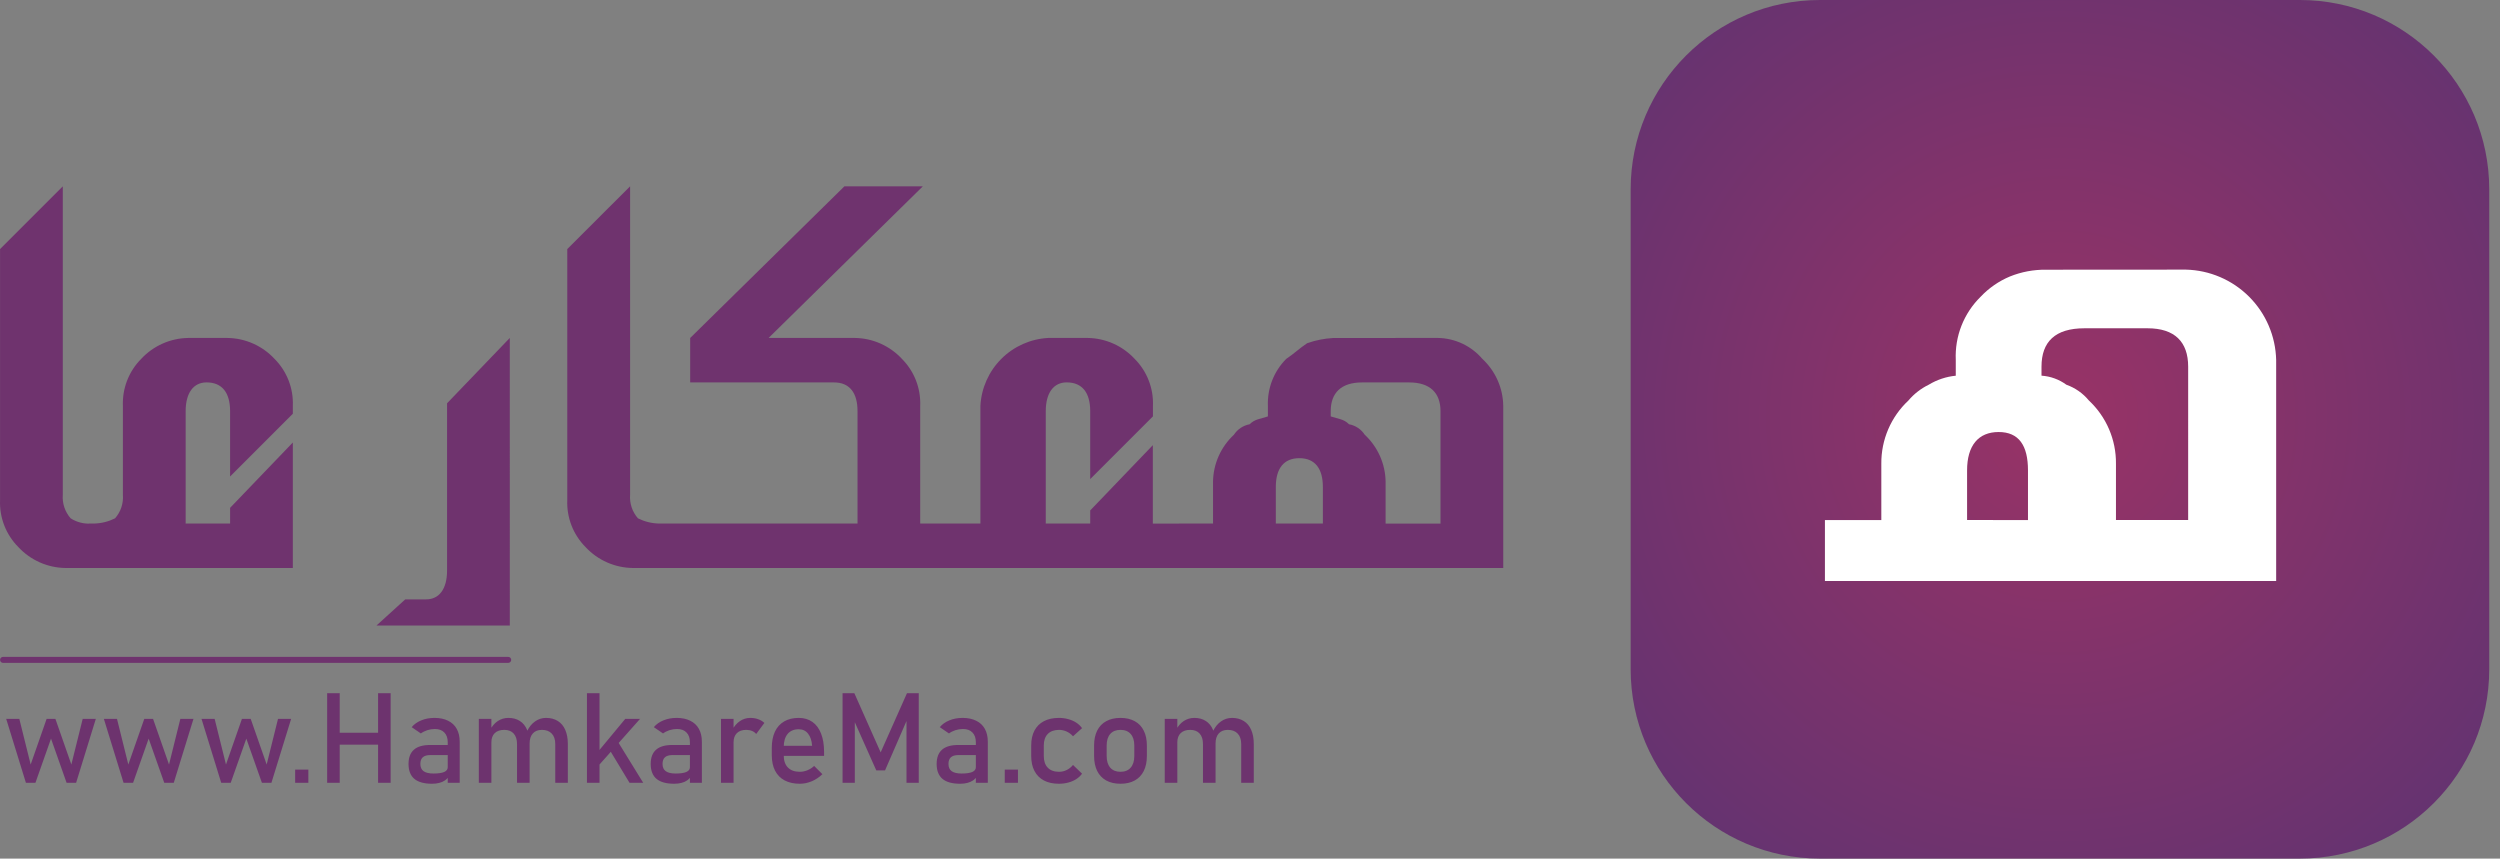
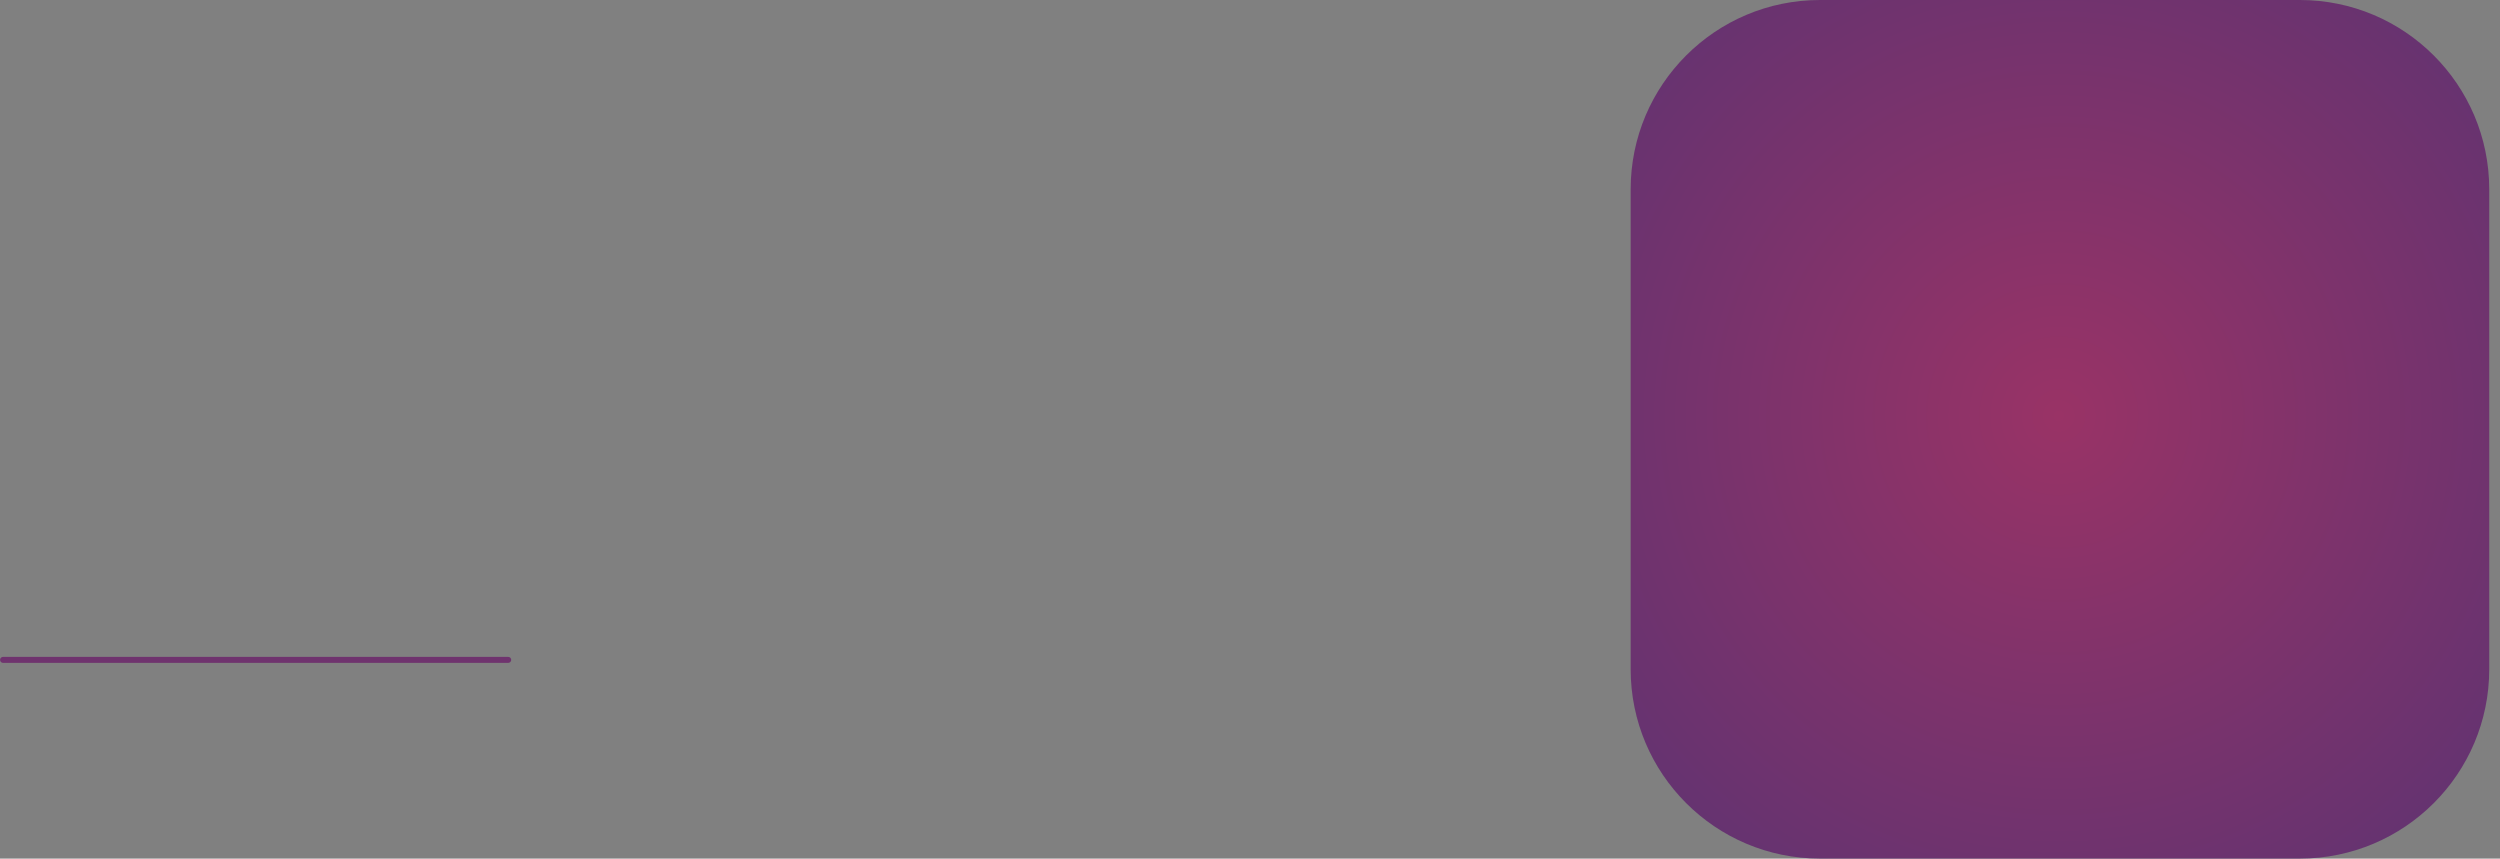
<svg xmlns="http://www.w3.org/2000/svg" width="198" height="68" viewBox="0 0 198 68" fill="none">
  <rect x="0" y="0" width="198" height="68" fill="#808080" stroke="none" />
-   <path d="M4.973 14.757V39.188C4.947 39.524 4.989 39.862 5.096 40.182C5.202 40.502 5.372 40.797 5.594 41.051C6.086 41.366 6.668 41.511 7.25 41.465H7.664V44.985H5.18C4.479 44.975 3.788 44.823 3.147 44.539C2.507 44.254 1.93 43.843 1.453 43.329C0.968 42.841 0.588 42.258 0.339 41.617C0.09 40.975 -0.024 40.289 0.004 39.602V19.726L4.973 14.757ZM10.149 44.985H7.043V41.465H7.457C8.033 41.451 8.599 41.309 9.113 41.051C9.336 40.797 9.505 40.502 9.612 40.182C9.718 39.862 9.76 39.524 9.734 39.188V32.149C9.706 31.461 9.82 30.775 10.069 30.134C10.318 29.492 10.698 28.91 11.183 28.422C11.66 27.908 12.237 27.497 12.877 27.212C13.518 26.927 14.209 26.776 14.91 26.766H18.016C18.717 26.776 19.409 26.927 20.049 27.212C20.69 27.497 21.266 27.908 21.743 28.422C22.229 28.91 22.608 29.492 22.858 30.134C23.107 30.775 23.221 31.461 23.192 32.149V32.77L18.223 37.739V32.563C18.223 31.114 17.602 30.286 16.36 30.286C15.325 30.286 14.704 31.114 14.704 32.563V41.463H18.224V40.221L23.193 35.045V44.983L10.149 44.985ZM40.377 49.54H29.818L32.095 47.47H33.751C34.786 47.47 35.407 46.642 35.407 45.193V31.941L40.376 26.765L40.377 49.54ZM49.904 14.757V39.188C49.879 39.524 49.92 39.862 50.027 40.182C50.133 40.502 50.303 40.797 50.525 41.051C51.04 41.309 51.605 41.451 52.181 41.465H52.595V44.985H50.104C49.403 44.975 48.712 44.823 48.071 44.539C47.431 44.254 46.854 43.843 46.377 43.329C45.892 42.841 45.512 42.258 45.263 41.617C45.014 40.975 44.9 40.289 44.928 39.602V19.726L49.904 14.757ZM75.37 41.465H75.784V44.985H51.974V41.465H67.916V32.565C67.916 31.116 67.295 30.288 66.053 30.288H54.663V26.768L66.878 14.757H73.089L60.874 26.765H67.704C68.405 26.775 69.097 26.926 69.737 27.211C70.378 27.496 70.954 27.907 71.431 28.421C71.917 28.909 72.296 29.491 72.546 30.133C72.795 30.774 72.909 31.46 72.88 32.148V41.465H75.37ZM78.27 44.985H75.164L75.578 41.465H77.648V32.148C77.72 30.743 78.31 29.416 79.305 28.421C80.299 27.427 81.627 26.837 83.031 26.765H86.137C86.838 26.775 87.53 26.926 88.171 27.211C88.811 27.496 89.387 27.907 89.864 28.421C90.35 28.909 90.729 29.491 90.978 30.133C91.228 30.774 91.342 31.46 91.313 32.148V32.976L86.344 37.945V32.562C86.344 31.113 85.723 30.285 84.481 30.285C83.446 30.285 82.825 31.113 82.825 32.562V41.462H86.345V40.427L91.304 35.257V41.468H94.204V44.988H78.265L78.27 44.985ZM113.881 26.765C114.552 26.776 115.212 26.93 115.819 27.215C116.426 27.501 116.965 27.912 117.401 28.421C117.915 28.898 118.326 29.474 118.611 30.115C118.896 30.755 119.048 31.447 119.057 32.148V44.985H93.379V41.465H96.071V38.157C96.081 37.456 96.233 36.764 96.517 36.124C96.802 35.483 97.214 34.907 97.727 34.43C97.868 34.215 98.05 34.031 98.264 33.889C98.477 33.746 98.717 33.649 98.969 33.602C99.383 33.188 99.797 33.188 100.418 32.981V32.153C100.39 31.465 100.504 30.779 100.753 30.138C101.002 29.496 101.382 28.913 101.867 28.426C102.488 28.012 102.902 27.598 103.523 27.184C104.19 26.947 104.887 26.808 105.593 26.77L113.881 26.765ZM104.771 41.465V38.565C104.771 37.116 104.15 36.288 102.908 36.288C101.666 36.288 101.045 37.116 101.045 38.565V41.465H104.771ZM114.088 32.565C114.088 31.116 113.26 30.288 111.604 30.288H107.877C106.221 30.288 105.393 31.116 105.393 32.565V32.979C106.014 33.186 106.428 33.186 106.842 33.6C107.095 33.647 107.335 33.745 107.548 33.887C107.761 34.029 107.944 34.213 108.084 34.428C108.598 34.905 109.009 35.481 109.294 36.122C109.579 36.762 109.731 37.454 109.74 38.155V41.468H114.088V32.565Z" fill="#6F336E" />
  <path d="M40.25 52.024H0.242C0.111 52.024 0.004 52.13 0.004 52.262C0.004 52.393 0.111 52.5 0.242 52.5H40.25C40.382 52.5 40.488 52.393 40.488 52.262C40.488 52.13 40.382 52.024 40.25 52.024Z" fill="#6F336E" />
  <path d="M182.148 0H144.148C135.864 0 129.148 6.716 129.148 15V53C129.148 61.284 135.864 68 144.148 68H182.148C190.433 68 197.148 61.284 197.148 53V15C197.148 6.716 190.433 0 182.148 0Z" fill="url(#paint0_radial)" />
-   <path d="M144.534 46.013V41.188H146.321V46.013H144.534ZM173.124 21.354C175.006 21.4 176.797 22.167 178.128 23.498C179.459 24.829 180.226 26.621 180.272 28.502V46.014H145.427V41.189H149.001V36.722C148.993 35.785 149.179 34.858 149.548 33.997C149.917 33.136 150.461 32.361 151.145 31.722C151.588 31.198 152.136 30.771 152.753 30.471C153.405 30.075 154.138 29.83 154.897 29.756V28.505C154.856 27.58 155.01 26.657 155.348 25.796C155.687 24.934 156.203 24.154 156.863 23.505C157.516 22.812 158.308 22.265 159.186 21.897C160.094 21.531 161.066 21.349 162.045 21.361L173.124 21.354ZM160.616 41.189V37.254C160.616 35.288 159.901 34.216 158.293 34.216C156.685 34.216 155.793 35.288 155.793 37.254V41.185L160.616 41.189ZM173.303 29.038C173.303 27.072 172.231 26 170.087 26H165.087C162.764 26 161.687 27.072 161.687 29.038V29.753C162.397 29.8 163.079 30.048 163.653 30.468C164.351 30.715 164.969 31.148 165.44 31.719C166.124 32.358 166.668 33.133 167.037 33.994C167.406 34.855 167.593 35.783 167.584 36.719V41.186H173.302L173.303 29.038Z" fill="white" />
-   <path d="M0.49 56.932H1.53L2.429 60.55L3.693 56.932H4.387L5.651 60.55L6.55 56.932H7.59L6.027 62H5.275L4.04 58.499L2.805 62H2.053L0.49 56.932ZM8.225 56.932H9.265L10.163 60.55L11.428 56.932H12.121L13.386 60.55L14.284 56.932H15.324L13.762 62H13.01L11.774 58.499L10.539 62H9.787L8.225 56.932ZM15.959 56.932H16.999L17.898 60.55L19.162 56.932H19.855L21.12 60.55L22.019 56.932H23.059L21.496 62H20.744L19.509 58.499L18.273 62H17.521L15.959 56.932ZM23.376 60.955H24.421V62H23.376V60.955ZM29.943 54.9H30.939V62H29.943V54.9ZM25.91 54.9H26.906V62H25.91V54.9ZM26.53 58.03H30.471V58.977H26.53V58.03ZM35.461 58.787C35.461 58.455 35.371 58.198 35.192 58.016C35.017 57.83 34.766 57.737 34.44 57.737C34.239 57.737 34.04 57.768 33.845 57.83C33.653 57.892 33.482 57.978 33.332 58.089L32.605 57.591C32.797 57.36 33.049 57.181 33.361 57.054C33.677 56.923 34.027 56.858 34.411 56.858C34.831 56.858 35.191 56.933 35.49 57.083C35.79 57.23 36.018 57.444 36.174 57.727C36.33 58.008 36.408 58.346 36.408 58.743V62H35.461V58.787ZM34.221 62.073C33.596 62.073 33.129 61.945 32.819 61.688C32.51 61.427 32.355 61.033 32.355 60.506C32.355 60.005 32.497 59.629 32.78 59.378C33.063 59.127 33.492 59.002 34.065 59.002H35.505L35.573 59.803H34.069C33.809 59.803 33.614 59.861 33.483 59.978C33.356 60.092 33.293 60.268 33.293 60.506C33.293 60.763 33.378 60.953 33.547 61.077C33.719 61.201 33.98 61.263 34.328 61.263C34.709 61.263 34.992 61.222 35.178 61.141C35.367 61.059 35.461 60.932 35.461 60.76L35.563 61.473C35.476 61.609 35.367 61.722 35.236 61.81C35.109 61.898 34.961 61.963 34.792 62.005C34.623 62.05 34.432 62.073 34.221 62.073ZM43.977 58.929C43.977 58.571 43.884 58.294 43.698 58.099C43.513 57.903 43.252 57.806 42.917 57.806C42.608 57.806 42.368 57.9 42.199 58.089C42.03 58.278 41.945 58.545 41.945 58.89L41.745 57.913C41.905 57.578 42.115 57.319 42.375 57.137C42.639 56.951 42.928 56.858 43.244 56.858C43.609 56.858 43.92 56.94 44.177 57.102C44.437 57.262 44.634 57.496 44.768 57.806C44.904 58.115 44.973 58.488 44.973 58.924V62H43.977V58.929ZM37.922 56.932H38.918V62H37.922V56.932ZM40.949 58.929C40.949 58.571 40.861 58.294 40.685 58.099C40.51 57.903 40.261 57.806 39.938 57.806C39.613 57.806 39.361 57.892 39.182 58.065C39.006 58.237 38.918 58.48 38.918 58.792L38.815 57.815C38.972 57.509 39.175 57.273 39.426 57.107C39.68 56.941 39.96 56.858 40.266 56.858C40.62 56.858 40.923 56.94 41.174 57.102C41.425 57.262 41.615 57.496 41.745 57.806C41.879 58.115 41.945 58.488 41.945 58.924V62H40.949V58.929ZM46.916 60.076L49.523 56.932H50.695L46.852 61.258L46.916 60.076ZM46.486 54.9H47.482V62H46.486V54.9ZM48.093 59.075L48.732 58.411L50.944 62H49.86L48.093 59.075ZM54.641 58.787C54.641 58.455 54.551 58.198 54.372 58.016C54.196 57.83 53.946 57.737 53.62 57.737C53.418 57.737 53.22 57.768 53.024 57.83C52.832 57.892 52.661 57.978 52.512 58.089L51.784 57.591C51.976 57.36 52.228 57.181 52.541 57.054C52.857 56.923 53.207 56.858 53.591 56.858C54.011 56.858 54.37 56.933 54.67 57.083C54.969 57.23 55.197 57.444 55.353 57.727C55.51 58.008 55.588 58.346 55.588 58.743V62H54.641V58.787ZM53.4 62.073C52.775 62.073 52.308 61.945 51.999 61.688C51.69 61.427 51.535 61.033 51.535 60.506C51.535 60.005 51.677 59.629 51.96 59.378C52.243 59.127 52.671 59.002 53.244 59.002H54.685L54.753 59.803H53.249C52.989 59.803 52.793 59.861 52.663 59.978C52.536 60.092 52.473 60.268 52.473 60.506C52.473 60.763 52.557 60.953 52.727 61.077C52.899 61.201 53.16 61.263 53.508 61.263C53.889 61.263 54.172 61.222 54.357 61.141C54.546 61.059 54.641 60.932 54.641 60.76L54.743 61.473C54.655 61.609 54.546 61.722 54.416 61.81C54.289 61.898 54.141 61.963 53.972 62.005C53.802 62.05 53.612 62.073 53.4 62.073ZM57.102 56.932H58.098V62H57.102V56.932ZM59.89 58.133C59.802 58.025 59.691 57.944 59.558 57.889C59.424 57.833 59.27 57.806 59.094 57.806C58.778 57.806 58.532 57.894 58.356 58.069C58.184 58.242 58.098 58.483 58.098 58.792L57.995 57.815C58.151 57.513 58.353 57.278 58.601 57.112C58.848 56.943 59.121 56.858 59.421 56.858C59.652 56.858 59.86 56.893 60.046 56.961C60.235 57.026 60.399 57.124 60.539 57.254L59.89 58.133ZM63.347 62.073C62.878 62.073 62.477 61.985 62.145 61.81C61.813 61.634 61.56 61.377 61.384 61.038C61.211 60.696 61.125 60.285 61.125 59.803V59.231C61.125 58.73 61.208 58.302 61.374 57.947C61.543 57.592 61.787 57.322 62.106 57.137C62.425 56.951 62.81 56.858 63.259 56.858C63.682 56.858 64.043 56.964 64.343 57.176C64.642 57.387 64.87 57.693 65.026 58.094C65.186 58.494 65.266 58.974 65.266 59.534V59.866H61.848V59.065H64.318C64.289 58.652 64.182 58.331 63.996 58.103C63.814 57.872 63.568 57.757 63.259 57.757C62.881 57.757 62.588 57.88 62.38 58.128C62.175 58.375 62.072 58.725 62.072 59.178V59.822C62.072 60.242 62.183 60.565 62.404 60.789C62.626 61.014 62.94 61.126 63.347 61.126C63.548 61.126 63.749 61.085 63.947 61.004C64.146 60.922 64.323 60.809 64.48 60.662L65.134 61.316C64.883 61.557 64.602 61.745 64.289 61.878C63.977 62.008 63.662 62.073 63.347 62.073ZM71.833 54.9H72.766V62H71.794V56.683L71.843 56.995L70.095 61.014H69.401L67.653 57.093L67.702 56.683V62H66.731V54.9H67.663L69.748 59.588L71.833 54.9ZM77.287 58.787C77.287 58.455 77.198 58.198 77.019 58.016C76.843 57.83 76.592 57.737 76.267 57.737C76.065 57.737 75.866 57.768 75.671 57.83C75.479 57.892 75.308 57.978 75.158 58.089L74.431 57.591C74.623 57.36 74.875 57.181 75.188 57.054C75.503 56.923 75.853 56.858 76.237 56.858C76.657 56.858 77.017 56.933 77.316 57.083C77.616 57.23 77.844 57.444 78 57.727C78.156 58.008 78.234 58.346 78.234 58.743V62H77.287V58.787ZM76.047 62.073C75.422 62.073 74.955 61.945 74.645 61.688C74.336 61.427 74.182 61.033 74.182 60.506C74.182 60.005 74.323 59.629 74.606 59.378C74.89 59.127 75.318 59.002 75.891 59.002H77.331L77.399 59.803H75.895C75.635 59.803 75.44 59.861 75.31 59.978C75.183 60.092 75.119 60.268 75.119 60.506C75.119 60.763 75.204 60.953 75.373 61.077C75.546 61.201 75.806 61.263 76.154 61.263C76.535 61.263 76.818 61.222 77.004 61.141C77.193 61.059 77.287 60.932 77.287 60.76L77.39 61.473C77.302 61.609 77.193 61.722 77.062 61.81C76.936 61.898 76.787 61.963 76.618 62.005C76.449 62.05 76.258 62.073 76.047 62.073ZM79.577 60.955H80.622V62H79.577V60.955ZM83.864 62.073C83.402 62.073 83.007 61.987 82.678 61.815C82.352 61.642 82.103 61.391 81.931 61.062C81.758 60.734 81.672 60.337 81.672 59.871V59.036C81.672 58.577 81.758 58.185 81.931 57.859C82.103 57.534 82.352 57.286 82.678 57.117C83.007 56.945 83.402 56.858 83.864 56.858C84.128 56.858 84.375 56.891 84.606 56.956C84.841 57.018 85.051 57.109 85.236 57.23C85.422 57.35 85.576 57.496 85.7 57.669L84.982 58.313C84.839 58.151 84.671 58.025 84.48 57.938C84.287 57.85 84.087 57.806 83.879 57.806C83.495 57.806 83.197 57.913 82.985 58.128C82.774 58.343 82.668 58.645 82.668 59.036V59.871C82.668 60.272 82.772 60.581 82.981 60.799C83.192 61.017 83.492 61.126 83.879 61.126C84.091 61.126 84.292 61.079 84.484 60.984C84.676 60.89 84.842 60.757 84.982 60.584L85.7 61.277C85.573 61.447 85.417 61.592 85.231 61.712C85.046 61.829 84.836 61.919 84.602 61.98C84.37 62.042 84.125 62.073 83.864 62.073ZM88.742 62.073C88.303 62.073 87.927 61.987 87.614 61.815C87.302 61.642 87.062 61.391 86.897 61.062C86.734 60.73 86.652 60.332 86.652 59.866V59.041C86.652 58.582 86.734 58.19 86.897 57.864C87.062 57.535 87.302 57.286 87.614 57.117C87.927 56.945 88.303 56.858 88.742 56.858C89.182 56.858 89.558 56.945 89.87 57.117C90.183 57.286 90.42 57.535 90.583 57.864C90.749 58.19 90.832 58.582 90.832 59.041V59.881C90.832 60.343 90.749 60.739 90.583 61.067C90.42 61.393 90.183 61.642 89.87 61.815C89.558 61.987 89.182 62.073 88.742 62.073ZM88.742 61.126C89.091 61.126 89.359 61.017 89.548 60.799C89.74 60.581 89.836 60.275 89.836 59.881V59.041C89.836 58.647 89.74 58.343 89.548 58.128C89.359 57.913 89.091 57.806 88.742 57.806C88.394 57.806 88.124 57.913 87.932 58.128C87.743 58.343 87.648 58.647 87.648 59.041V59.881C87.648 60.275 87.743 60.581 87.932 60.799C88.124 61.017 88.394 61.126 88.742 61.126ZM98.303 58.929C98.303 58.571 98.21 58.294 98.024 58.099C97.839 57.903 97.579 57.806 97.243 57.806C96.934 57.806 96.695 57.9 96.525 58.089C96.356 58.278 96.272 58.545 96.272 58.89L96.071 57.913C96.231 57.578 96.441 57.319 96.701 57.137C96.965 56.951 97.255 56.858 97.57 56.858C97.935 56.858 98.246 56.94 98.503 57.102C98.763 57.262 98.96 57.496 99.094 57.806C99.231 58.115 99.299 58.488 99.299 58.924V62H98.303V58.929ZM92.248 56.932H93.244V62H92.248V56.932ZM95.275 58.929C95.275 58.571 95.188 58.294 95.012 58.099C94.836 57.903 94.587 57.806 94.265 57.806C93.939 57.806 93.687 57.892 93.508 58.065C93.332 58.237 93.244 58.48 93.244 58.792L93.142 57.815C93.298 57.509 93.501 57.273 93.752 57.107C94.006 56.941 94.286 56.858 94.592 56.858C94.947 56.858 95.249 56.94 95.5 57.102C95.751 57.262 95.941 57.496 96.071 57.806C96.205 58.115 96.272 58.488 96.272 58.924V62H95.275V58.929Z" fill="#6D336E" />
  <defs>
    <radialGradient id="paint0_radial" cx="0" cy="0" r="1" gradientUnits="userSpaceOnUse" gradientTransform="translate(163.062 32.933) rotate(-1.858) scale(63.444)">
      <stop stop-color="#993366" />
      <stop offset="1" stop-color="#4D3375" />
    </radialGradient>
  </defs>
</svg>